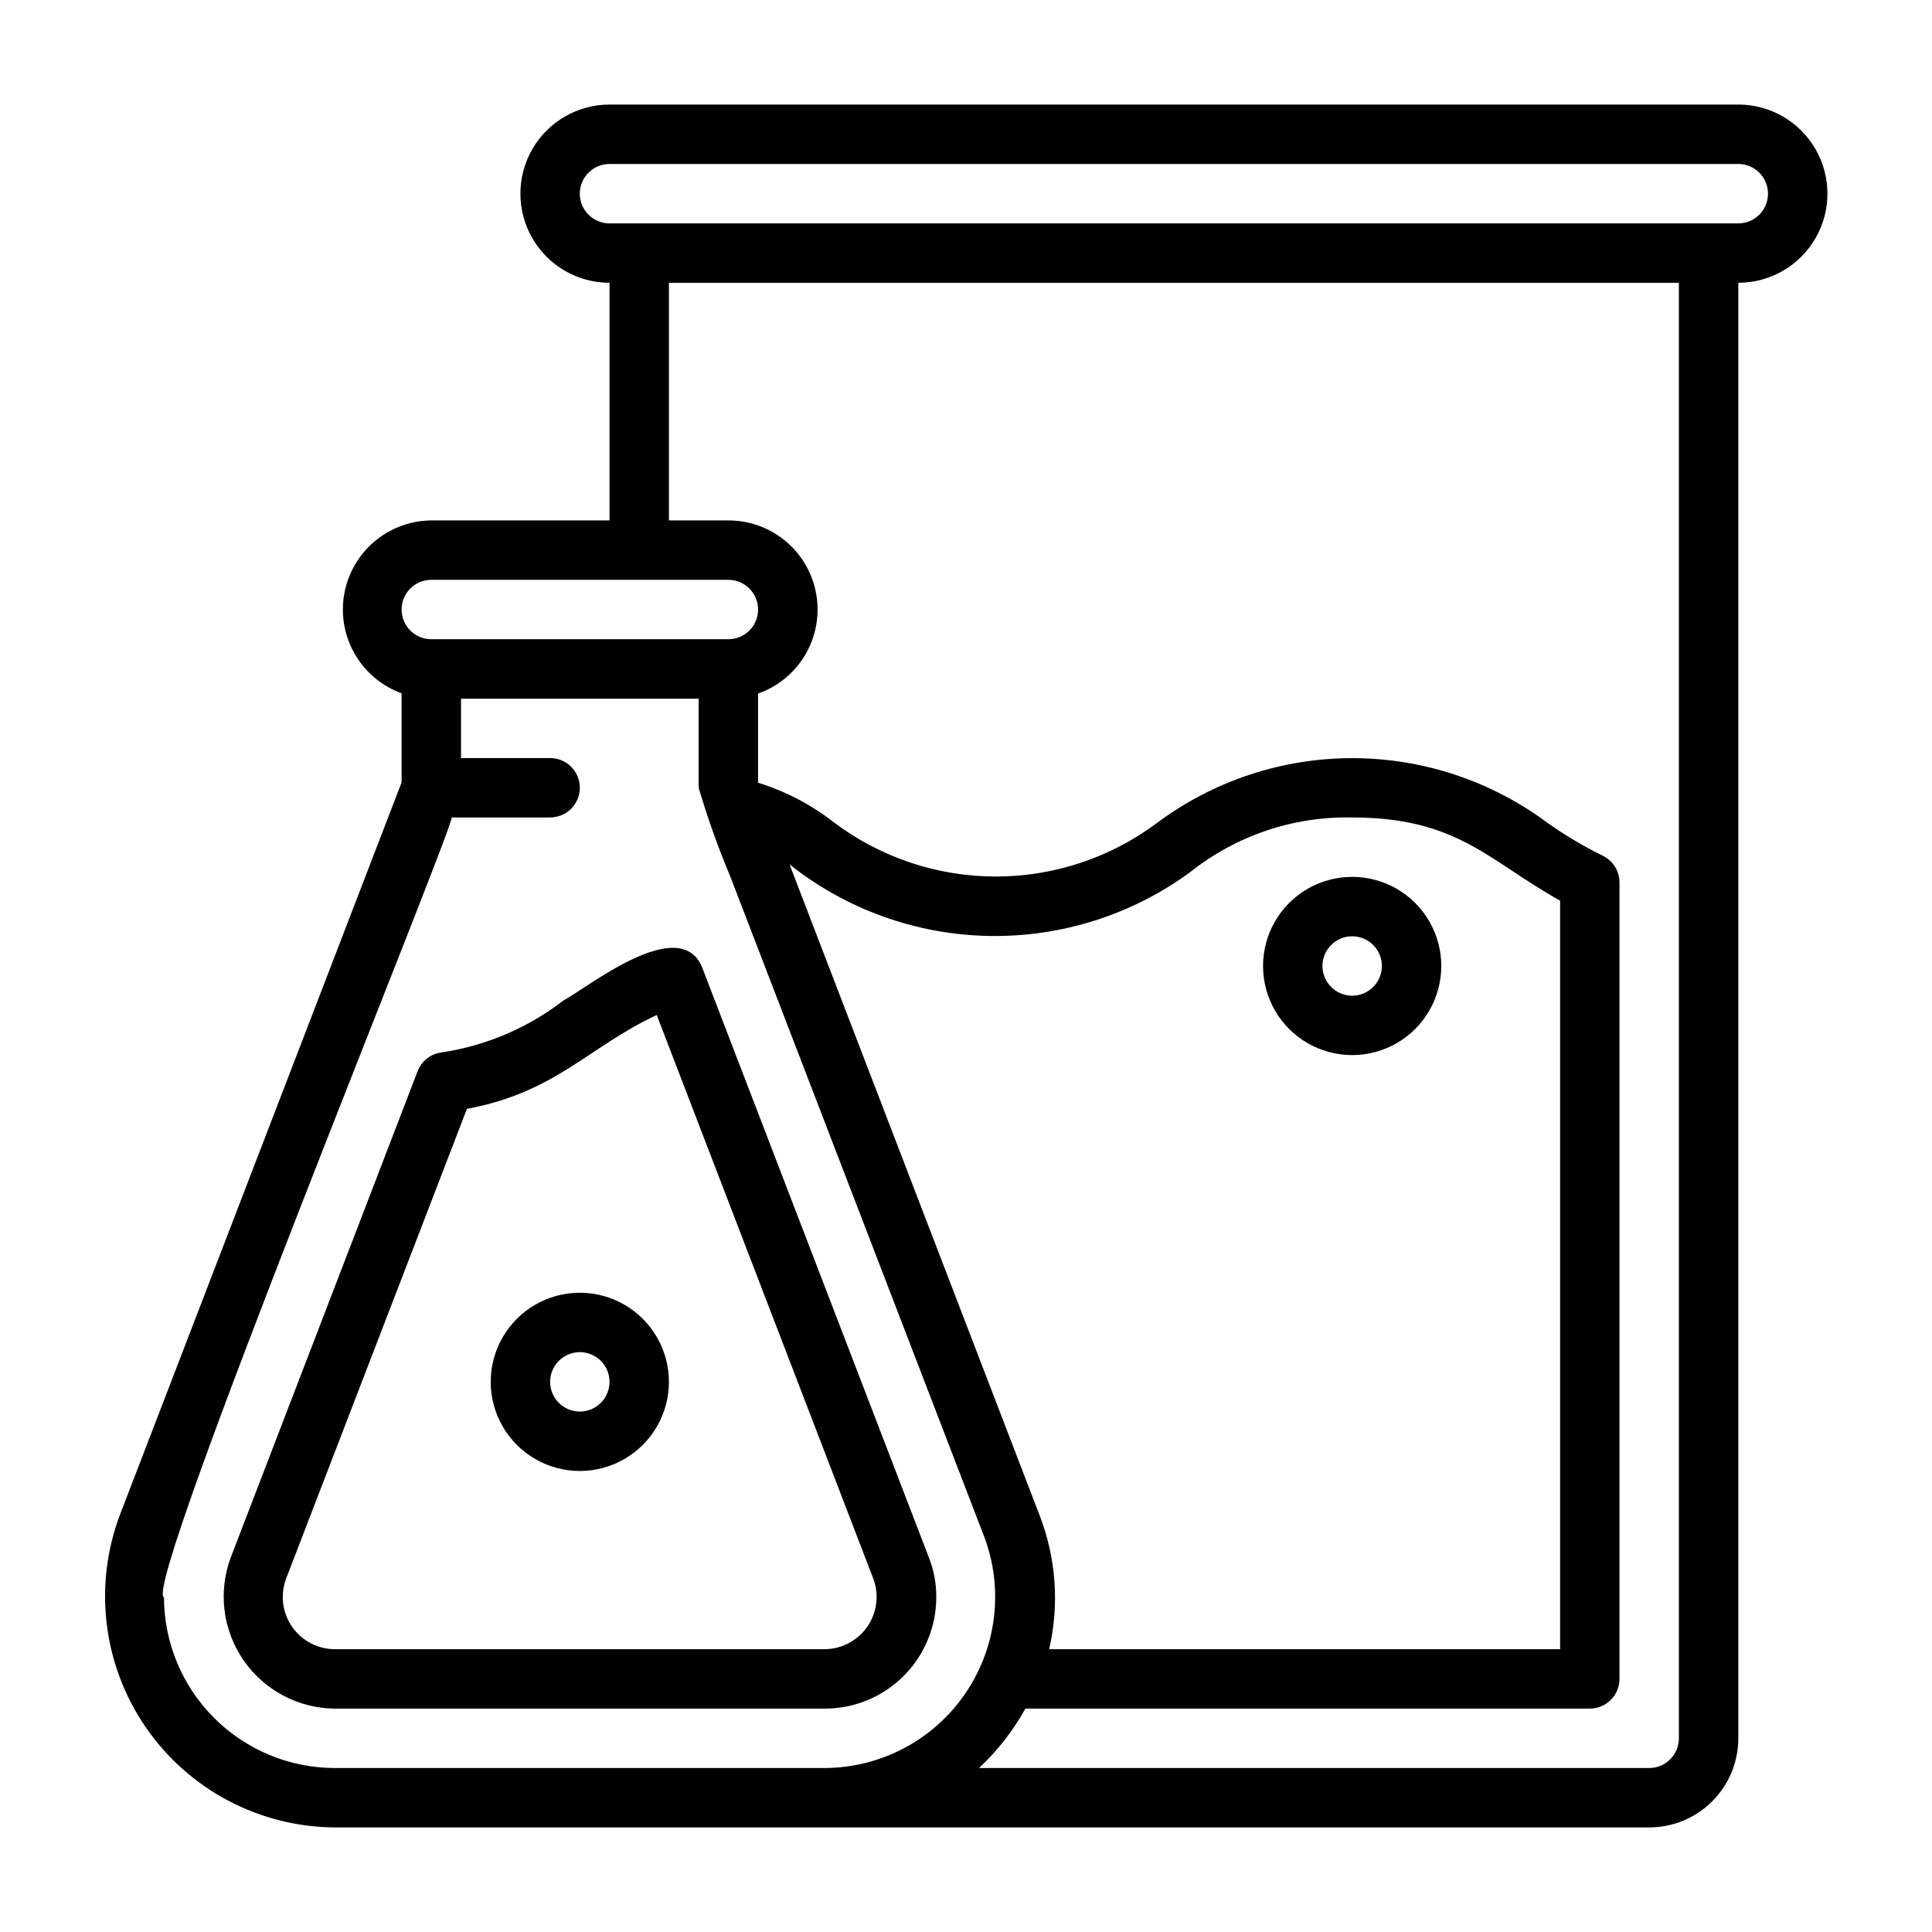
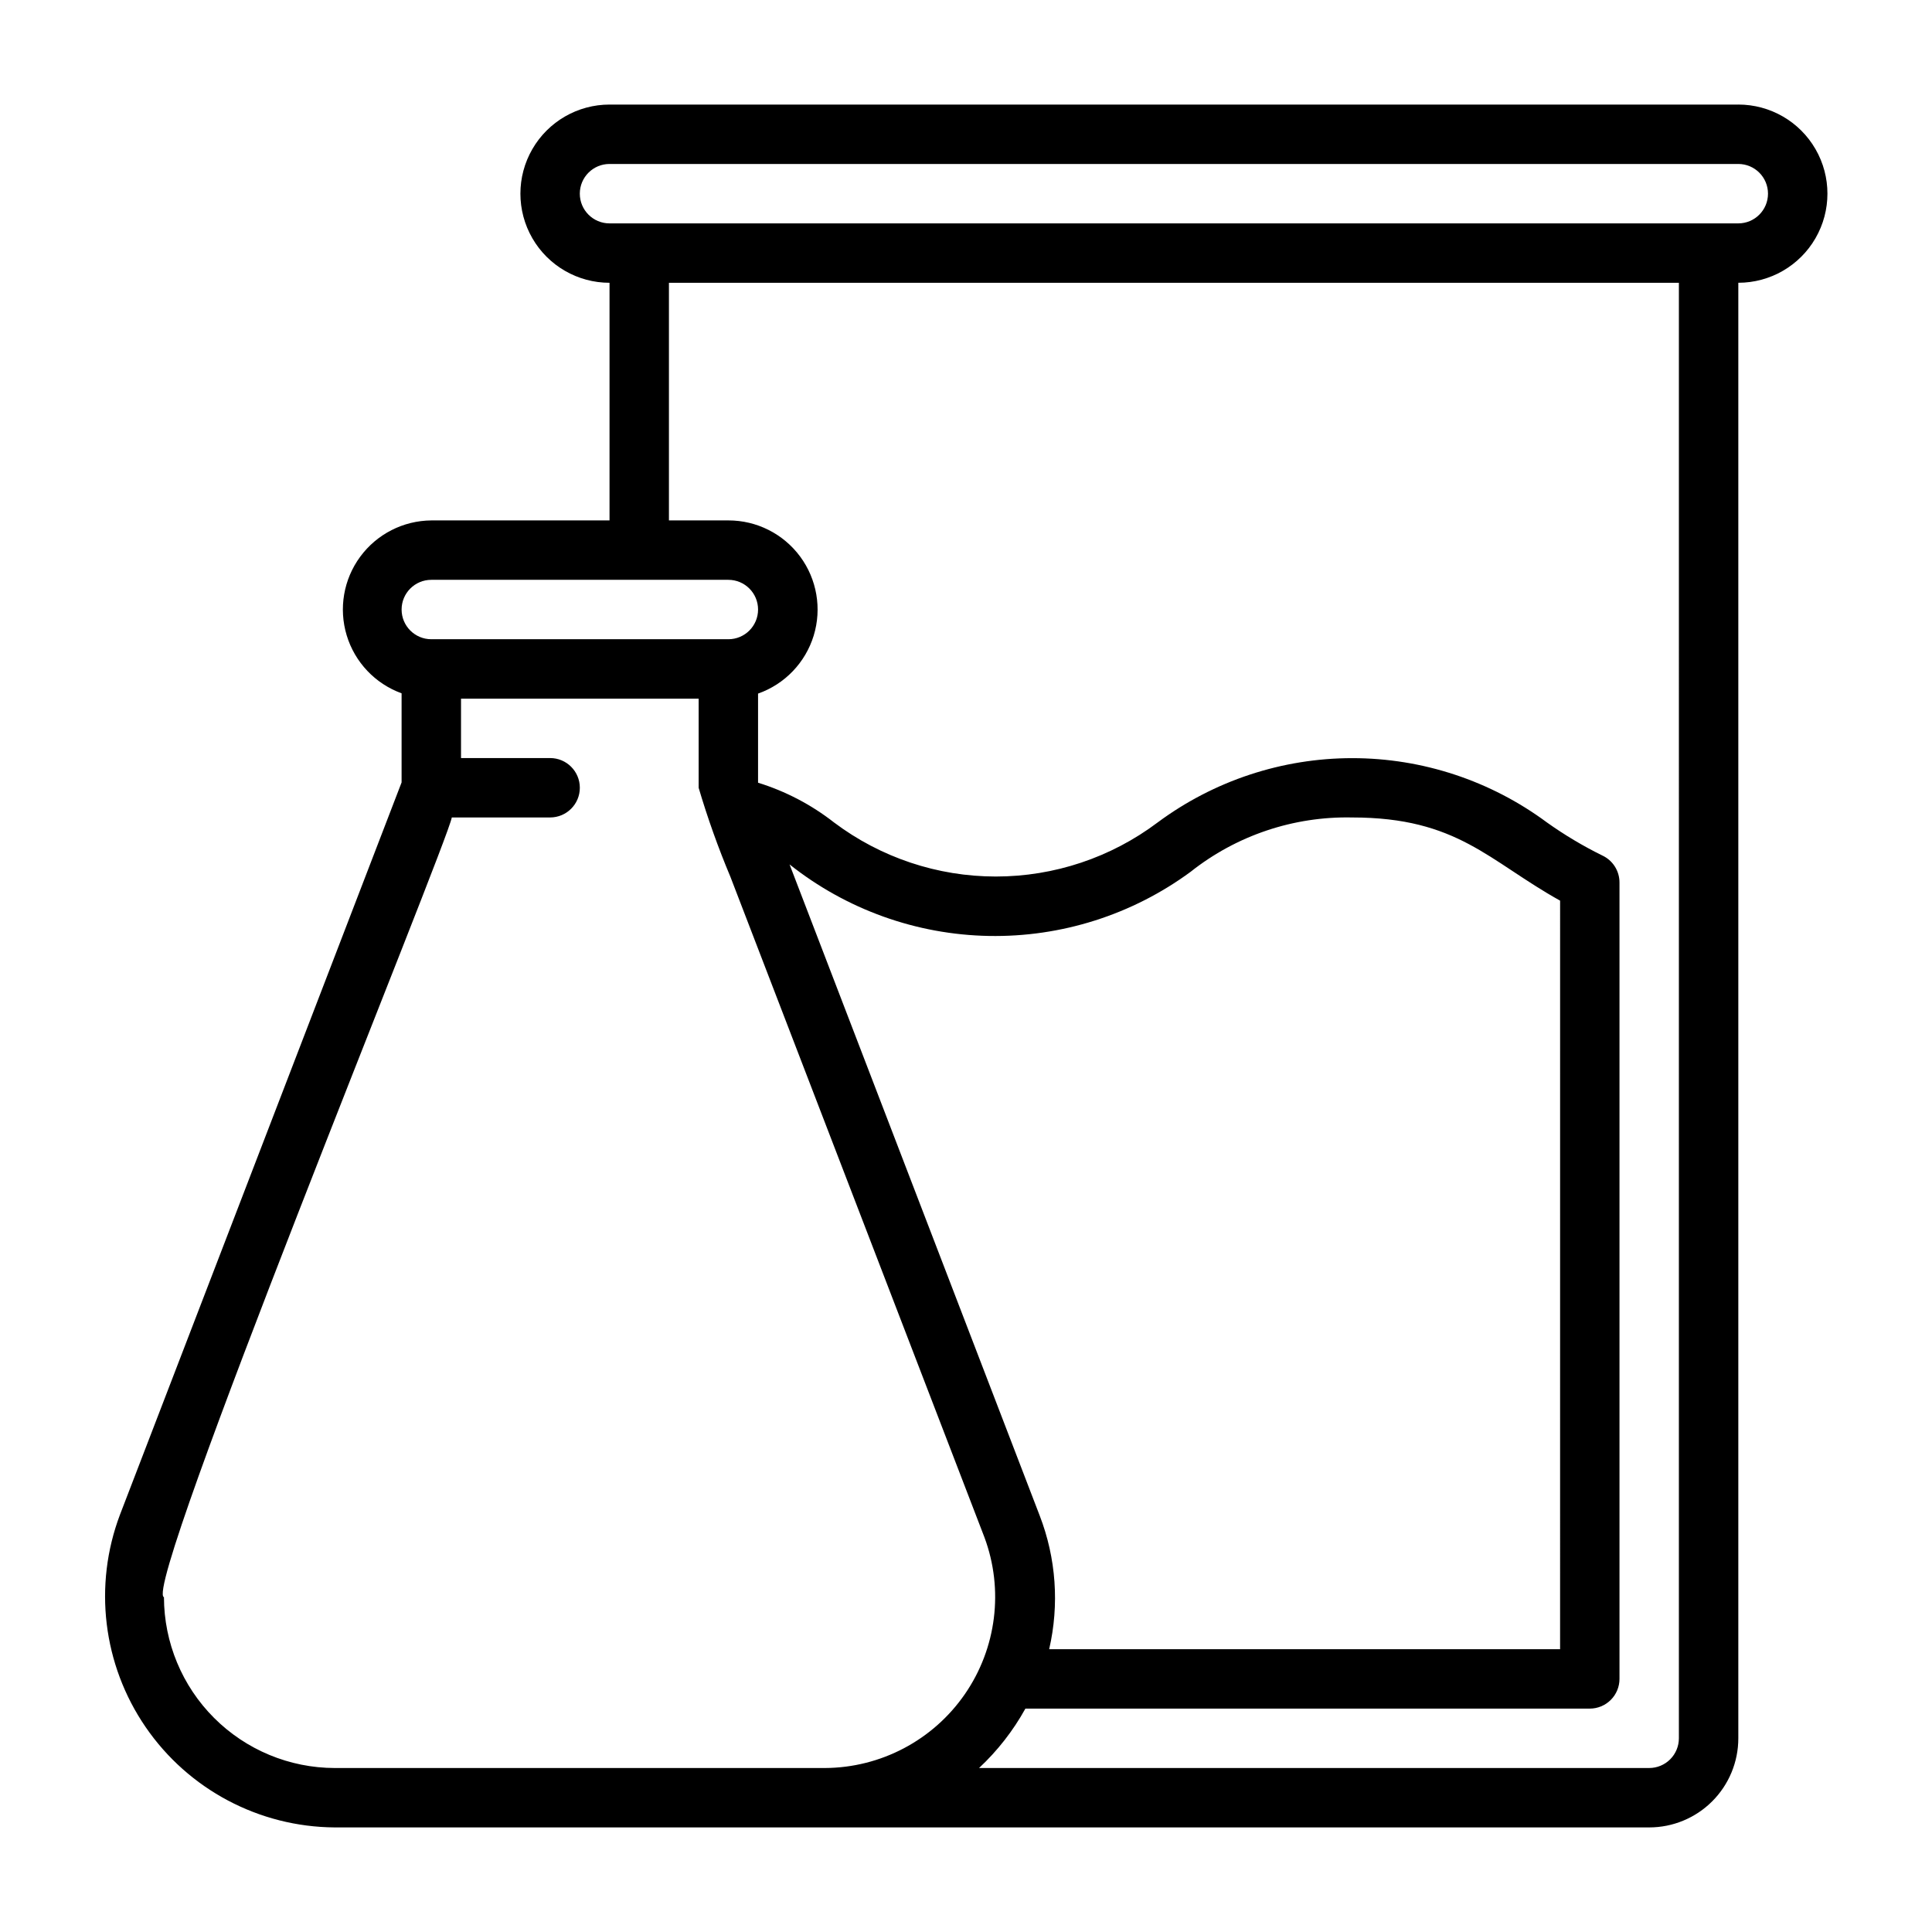
<svg xmlns="http://www.w3.org/2000/svg" fill="#000000" width="800px" height="800px" version="1.1" viewBox="144 144 512 512">
  <g>
    <path d="m604.67 171.71h-299.14c-8.438 0-16.234 4.5-20.453 11.809-4.219 7.305-4.219 16.309 0 23.613 4.219 7.309 12.016 11.809 20.453 11.809v62.977h-47.234c-7.441 0.059-14.422 3.621-18.836 9.617-4.414 5.996-5.738 13.719-3.582 20.844 2.16 7.125 7.551 12.816 14.547 15.355v23.617l-74.625 194.04c-7.09 18.754-4.547 39.789 6.801 56.316 11.348 16.527 30.066 26.453 50.113 26.578h348.34c6.266 0 12.27-2.488 16.699-6.918 4.43-4.43 6.918-10.438 6.918-16.699v-385.73c8.438 0 16.234-4.5 20.453-11.809 4.219-7.305 4.219-16.309 0-23.613-4.219-7.309-12.016-11.809-20.453-11.809zm-346.37 125.95h78.723c4.348 0 7.871 3.523 7.871 7.871s-3.523 7.871-7.871 7.871h-78.723c-4.348 0-7.871-3.523-7.871-7.871s3.523-7.871 7.871-7.871zm163.74 283.39c2.723-11.793 1.844-24.133-2.519-35.422l-66.281-172.55c15.043 11.941 33.598 18.602 52.805 18.957 19.203 0.355 37.992-5.613 53.469-16.992 12.16-9.645 27.305-14.738 42.824-14.406 27.945 0 36.133 11.492 55.105 22.043l-0.004 198.38zm-234.59-13.777c-6.062-1.965 75.102-199.71 76.281-206.64h26.055c4.348 0 7.875-3.523 7.875-7.871s-3.527-7.871-7.875-7.871h-23.613v-15.746h62.977v23.617h-0.004c2.371 8.023 5.184 15.906 8.426 23.617l67.305 175c5.172 13.883 3.231 29.414-5.191 41.602s-22.266 19.492-37.082 19.562h-129.89c-12-0.02-23.5-4.797-31.984-13.281s-13.258-19.984-13.281-31.984zm401.47 37.395c0 2.086-0.828 4.09-2.305 5.566-1.477 1.477-3.477 2.305-5.566 2.305h-177.59c4.894-4.57 9.039-9.883 12.281-15.742h149.57c2.086 0 4.09-0.832 5.566-2.309 1.477-1.477 2.305-3.477 2.305-5.566v-211.05c0.008-3.074-1.777-5.871-4.566-7.164-5.109-2.516-10.004-5.438-14.641-8.738-14.926-11.074-33.016-17.055-51.602-17.055s-36.676 5.981-51.602 17.055c-12.359 9.293-27.402 14.316-42.863 14.316-15.461 0-30.504-5.023-42.863-14.316-6.023-4.711-12.852-8.285-20.152-10.547v-23.617c7.07-2.488 12.543-8.188 14.742-15.352 2.195-7.168 0.863-14.953-3.598-20.98-4.465-6.023-11.52-9.574-19.016-9.562h-15.746v-62.977h267.65zm15.746-401.47h-299.14c-4.348 0-7.871-3.527-7.871-7.875 0-4.348 3.523-7.871 7.871-7.871h299.14c4.348 0 7.871 3.523 7.871 7.871 0 4.348-3.523 7.875-7.871 7.875z" />
-     <path d="m392.12 567.28c0.031-3.609-0.637-7.191-1.965-10.547l-60.223-156.73c-6.219-13.617-30.07 5.59-36.605 9.133v-0.004c-9.43 7.281-20.57 12.023-32.352 13.777-2.848 0.379-5.262 2.281-6.301 4.961l-49.516 128.86c-3.391 9.07-2.141 19.227 3.348 27.207 5.484 7.981 14.523 12.781 24.207 12.863h129.89c7.832 0 15.34-3.113 20.875-8.648 5.535-5.535 8.645-13.043 8.645-20.875zm-29.52 13.777h-129.89c-7.59-0.043-13.734-6.184-13.777-13.777 0-1.664 0.293-3.316 0.867-4.879l47.941-124.54c23.617-4.41 32.117-16.375 50.301-24.875l57.465 149.57v-0.004c1.504 4.219 0.871 8.902-1.691 12.574s-6.742 5.879-11.219 5.926z" />
-     <path d="m297.66 486.59c-8.438 0-16.234 4.504-20.453 11.809-4.219 7.309-4.219 16.309 0 23.617 4.219 7.305 12.016 11.809 20.453 11.809 8.434 0 16.23-4.504 20.449-11.809 4.219-7.309 4.219-16.309 0-23.617-4.219-7.305-12.016-11.809-20.449-11.809zm0 31.488c-4.348 0-7.875-3.523-7.875-7.871 0-4.348 3.527-7.871 7.875-7.871 4.348 0 7.871 3.523 7.871 7.871 0 4.348-3.523 7.871-7.871 7.871z" />
-     <path d="m502.34 376.38c-8.438 0-16.234 4.5-20.453 11.809-4.219 7.305-4.219 16.309 0 23.613 4.219 7.309 12.016 11.809 20.453 11.809s16.23-4.5 20.449-11.809c4.219-7.305 4.219-16.309 0-23.613-4.219-7.309-12.012-11.809-20.449-11.809zm0 31.488c-4.348 0-7.875-3.523-7.875-7.871s3.527-7.875 7.875-7.875c4.348 0 7.871 3.527 7.871 7.875s-3.523 7.871-7.871 7.871z" />
  </g>
</svg>